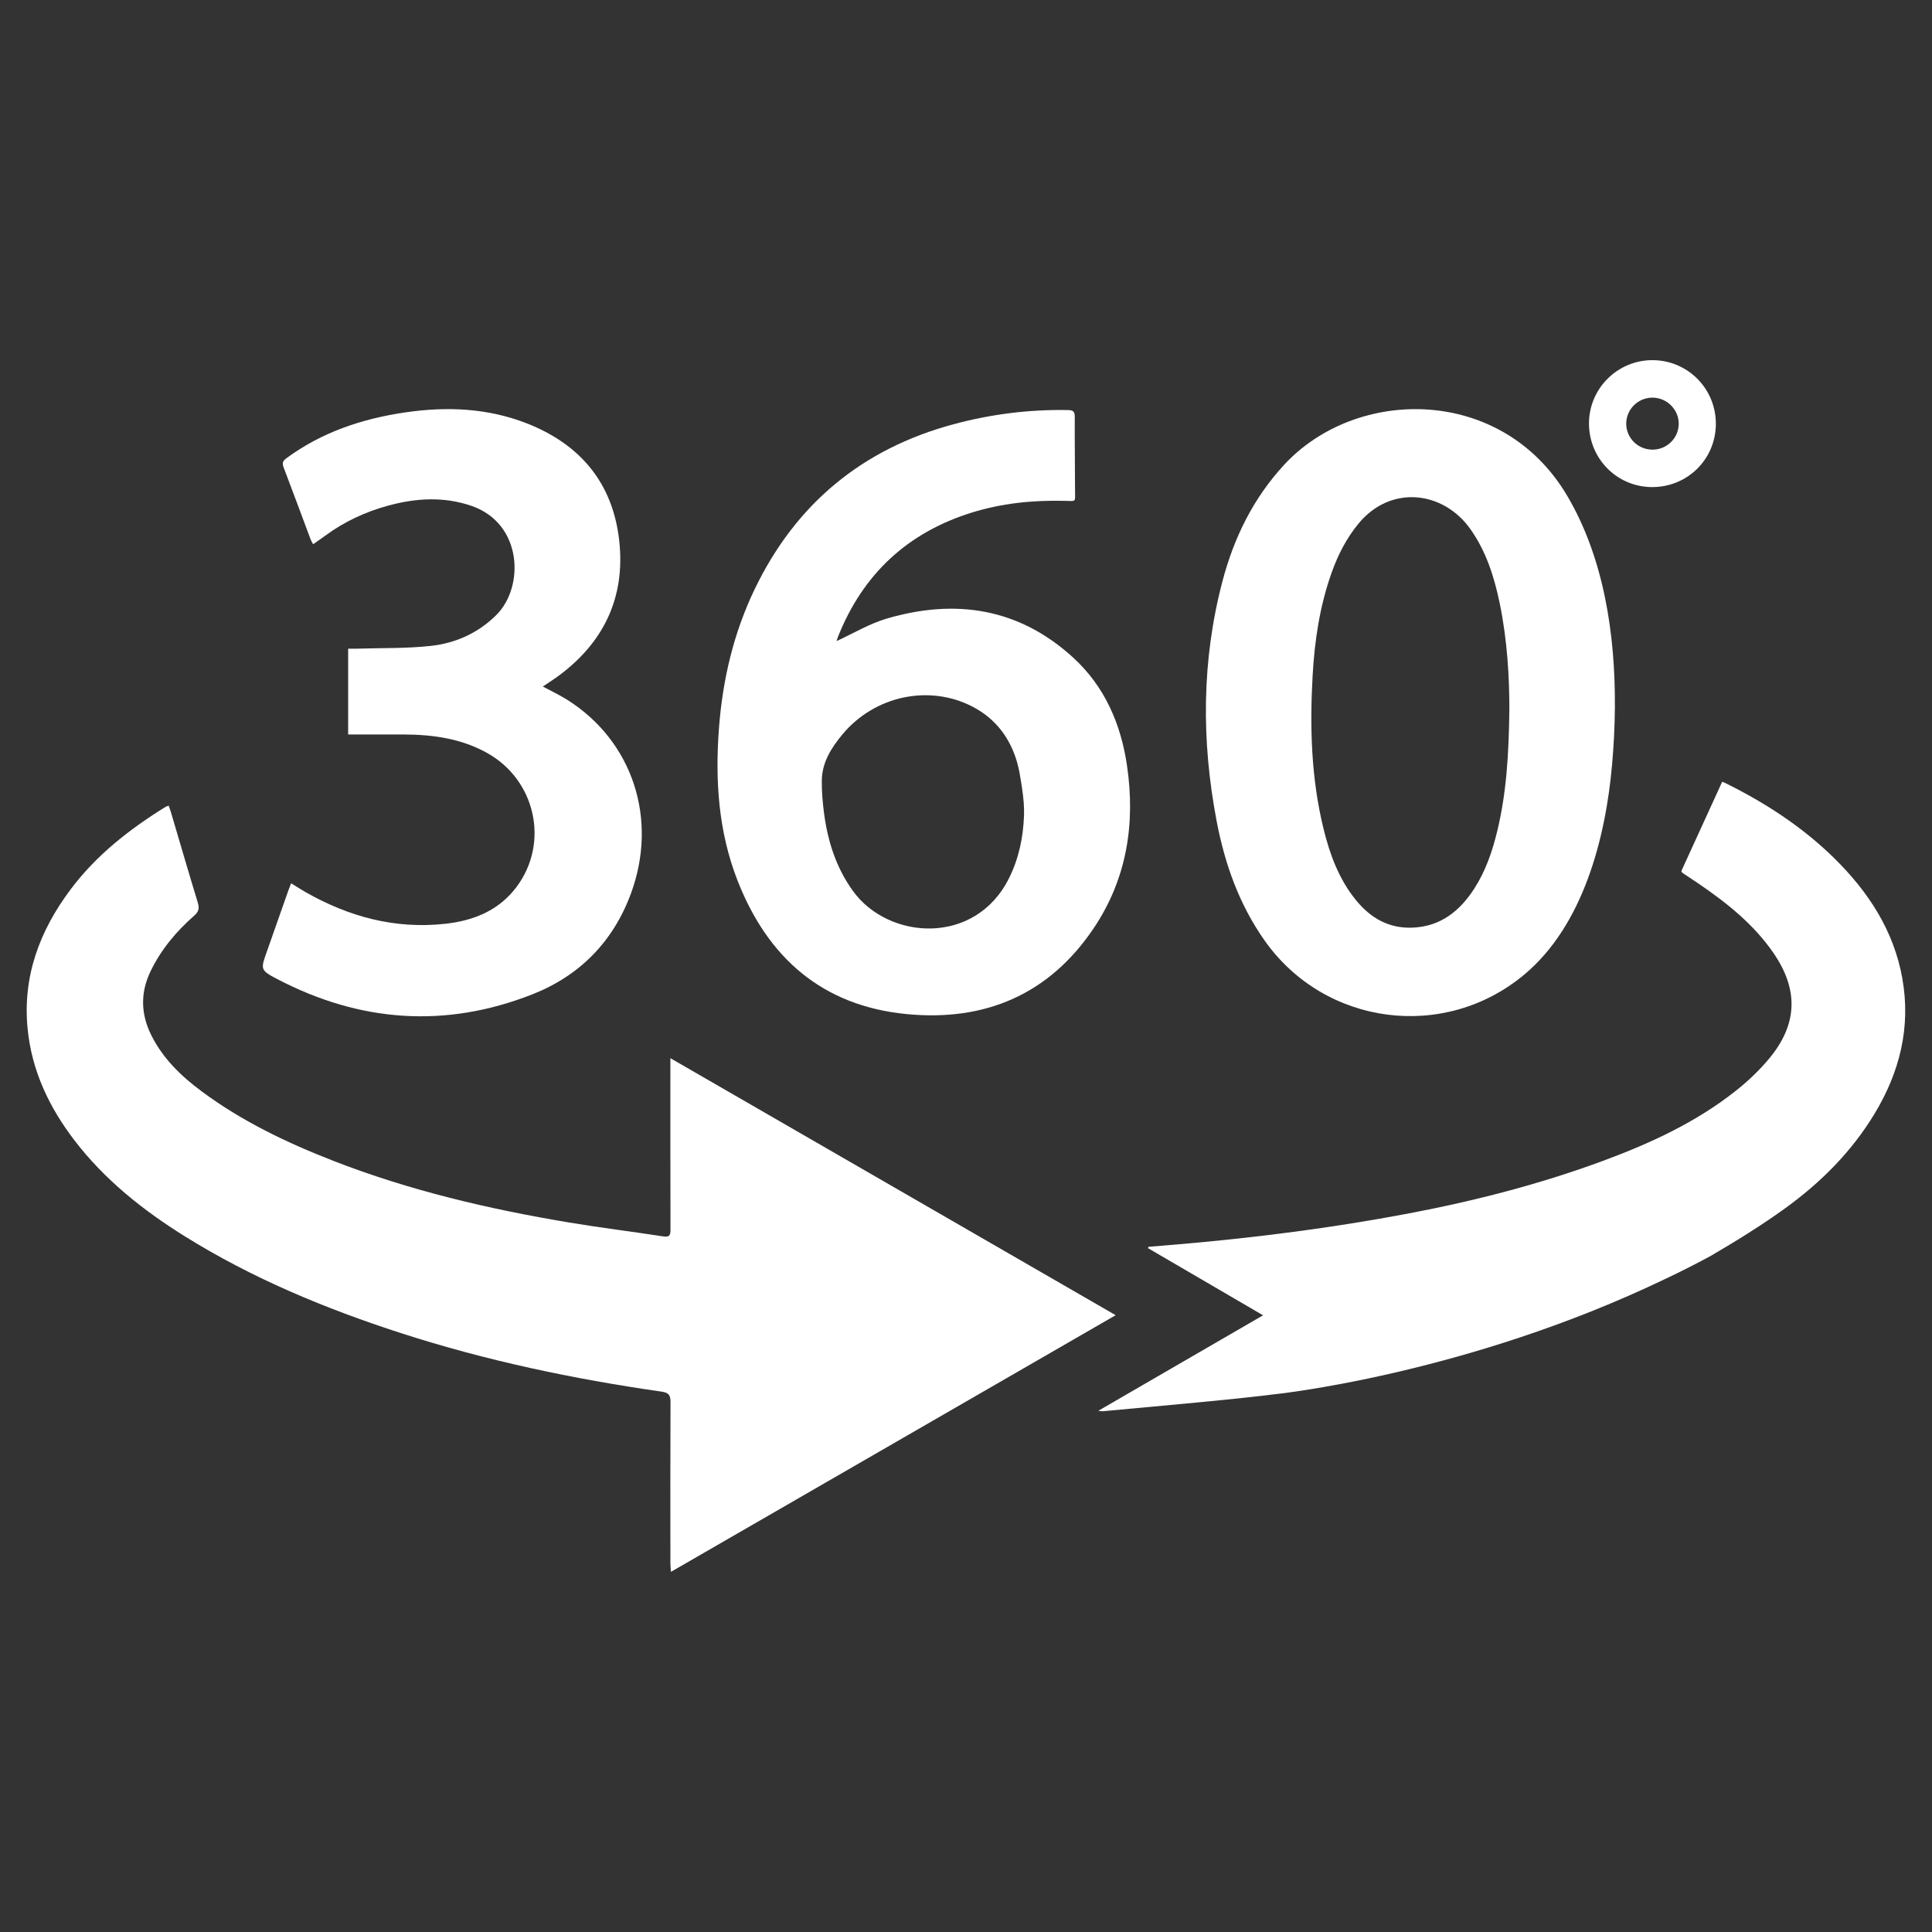
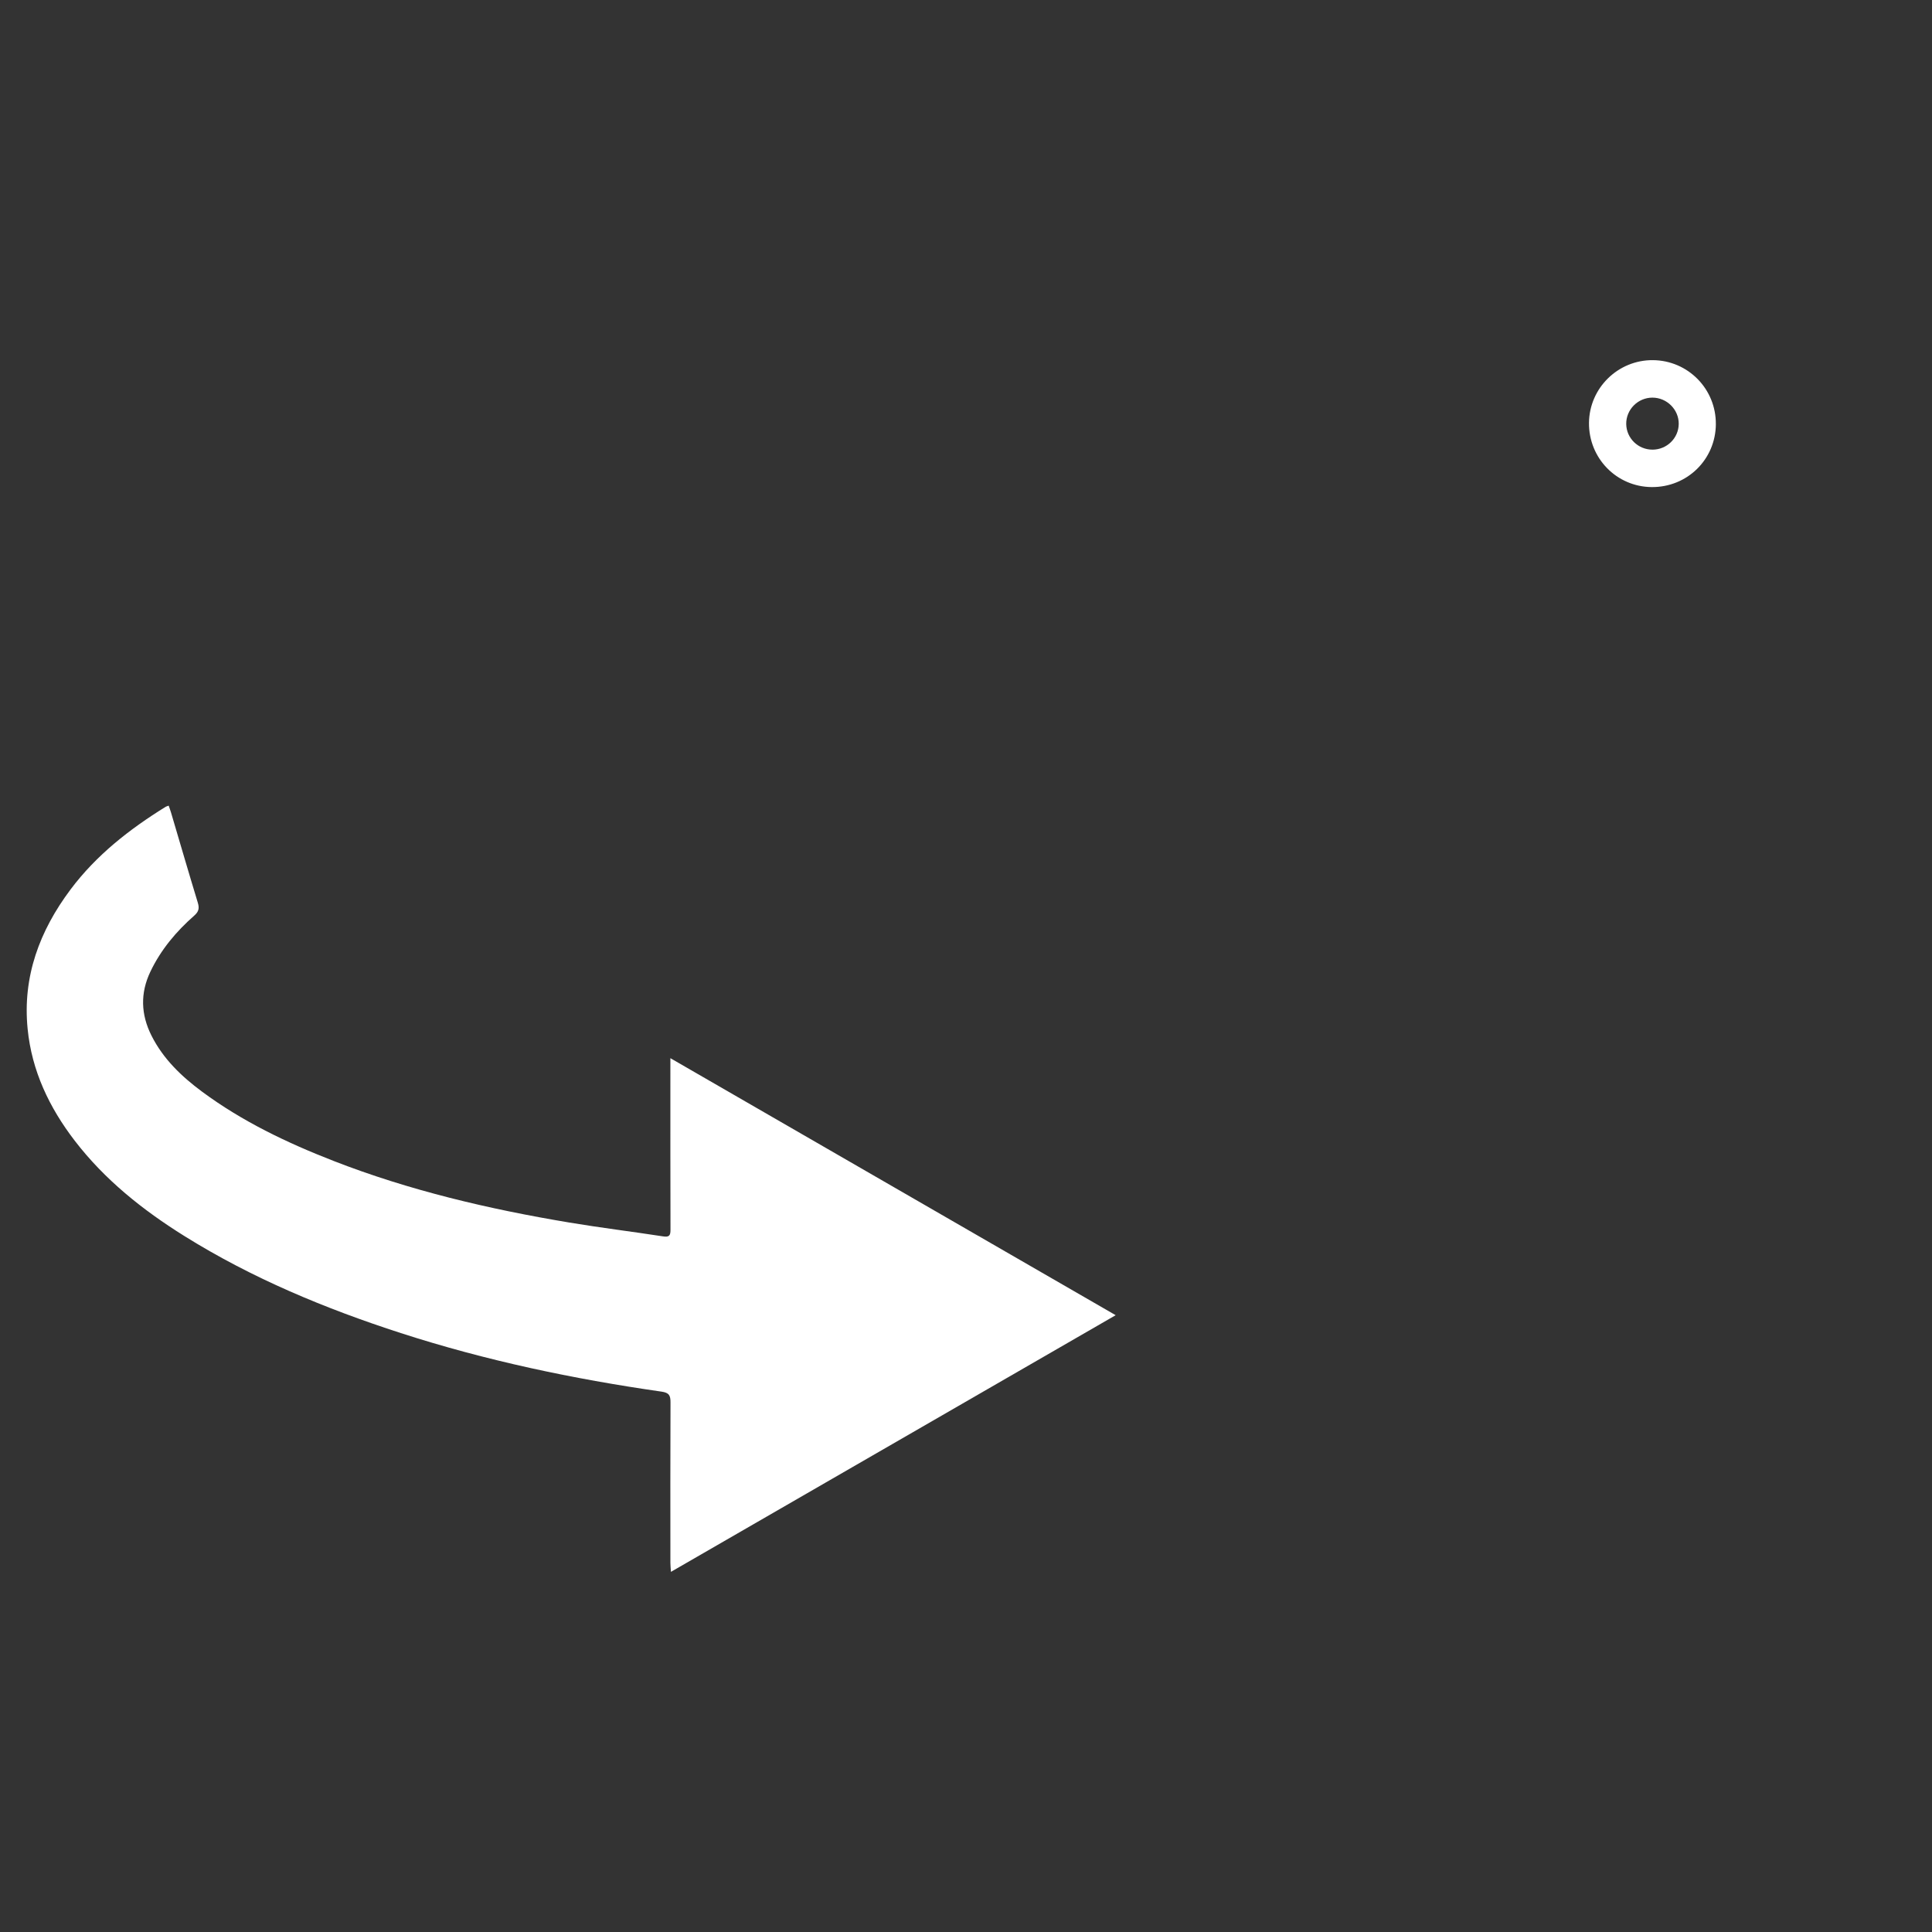
<svg xmlns="http://www.w3.org/2000/svg" id="Layer_1" data-name="Layer 1" version="1.1" viewBox="0 0 1417.32 1417.32">
  <rect x="0" y="0" width="1417.32" height="1417.32" fill="#333333" stroke="none" />
  <defs>
    <style>
      .cls-1 {
        fill: #fff;
        stroke-width: 0px;
      }
    </style>
  </defs>
  <path class="cls-1" d="M123.75,591.04c.61,1.78,1.23,3.39,1.71,5.03,6.53,22.04,12.94,44.11,19.64,66.1,1.24,4.07.76,6.57-2.6,9.52-13.27,11.66-24.49,25.02-32.18,41.12-7.53,15.78-6.98,31.42.79,46.89,8.59,17.12,22.06,29.99,37.15,41.17,29.43,21.79,62.19,37.44,96.15,50.68,55.98,21.83,114.15,35.44,173.26,45.31,22.82,3.81,45.81,6.61,68.68,10.14,4.45.69,5.54-.43,5.52-4.79-.13-39.72-.08-79.43-.08-119.15,0-1.86,0-3.71,0-6.78,109.35,63.12,217.59,125.59,326.67,188.55-109.07,62.94-217.22,125.36-326.27,188.29-.16-2.69-.39-4.64-.39-6.59-.02-39.23-.1-78.47.08-117.7.02-5.01-.96-7.12-6.53-7.92-64.87-9.31-128.83-22.75-191.26-42.95-55.56-17.98-109.24-40.24-158.92-71.26-30.46-19.02-58.32-41.19-80.37-69.91-18.66-24.31-31.5-51.2-34.54-82.05-3.79-38.37,8.78-71.87,31.44-102.15,18.9-25.25,43.26-44.28,69.83-60.73.52-.32,1.16-.44,2.19-.82Z" />
-   <path class="cls-1" d="M613.66,470.32c12.2-5.57,24.09-12.78,37-16.56,50.41-14.78,96.98-7.63,136.64,28.68,23.06,21.11,34.97,48.57,39.47,79.17,6.28,42.74-.16,83.32-24.56,119.52-32.75,48.58-79.87,68.41-137.26,62.79-61.84-6.05-101.87-41.45-123.97-98.15-13.99-35.9-16.43-73.48-13.55-111.55,2.69-35.58,10.71-69.85,26.26-102.12,30.13-62.51,78.84-102.83,145.79-120.87,27.44-7.39,55.46-10.93,83.95-10.41,3.67.07,5.04.94,5.02,4.87-.1,18,.18,36,.2,54.01,0,9,1.27,7.92-8.03,7.71-23.17-.52-45.98,1.8-68.12,8.74-47,14.74-79.54,45.21-97.74,90.97-.52,1.31-.91,2.66-1.09,3.2ZM751.26,593.8c-.15-6.59-1.09-13.14-2.1-19.65-.76-4.87-1.58-9.78-2.91-14.53-5.07-18.01-15.72-32.31-32.63-41.13-31.94-16.65-71.94-8.13-95.58,20.24-8.25,9.91-15.06,20.66-15.17,34.09-.06,7.52.55,15.1,1.49,22.58,2.65,20.98,8.73,40.71,21.32,58.16,26.07,36.15,89.78,40.47,114.58-9.39,3.53-7.09,6.16-14.6,7.94-22.31,1.78-7.71,2.71-15.59,3.02-23.49.06-1.53.07-3.06.03-4.59Z" />
-   <path class="cls-1" d="M1184.69,518.8c-.11,14.21-.84,28.25-2.04,41.88-4.74,54.09-21.12,118.17-64.54,154.37-58.63,48.88-146.06,37.43-190.19-24.8-18.78-26.48-29.38-56.35-35.39-87.88-11.21-58.88-11.05-117.64,4.25-175.88,8.36-31.82,22.46-60.69,45.02-85.24,53.05-57.75,160.25-58.56,208.06,22.73,26.66,45.32,35.21,101.28,34.82,154.83ZM1107.27,519.99c0-22.54-1.42-50.12-7.06-77.32-4.03-19.46-9.93-38.24-21.67-54.72-19.73-27.68-58.28-32.68-82.06-3.69-8.9,10.85-15.08,23.09-19.72,36.19-8.66,24.45-12.41,49.83-13.84,75.59-2.1,37.69-1.01,75.2,8.06,112.08,4.64,18.85,11.28,36.91,23.74,52.21,10.73,13.18,24.24,20.98,41.73,20.18,20.54-.94,34.61-12.28,45.21-28.82,8.34-13.01,13.23-27.46,16.81-42.36,6.65-27.67,8.42-55.87,8.8-89.36Z" />
-   <path class="cls-1" d="M213.57,648c3.85,2.35,7.19,4.51,10.64,6.48,31.7,18.06,65.51,27.21,102.16,23.24,20.83-2.25,39.43-9.59,52.5-26.98,24.36-32.4,14.1-78.62-21.67-98.45-19.01-10.54-39.71-13.39-61.01-13.48-11.74-.05-23.48,0-35.22,0-1.74,0-3.47,0-5.57,0v-62.95c2.4,0,4.61.06,6.8,0,17.97-.57,36.07-.07,53.89-2.04,18.17-2.01,34.6-9.34,47.98-22.62,20.84-20.68,19.31-67.25-18.25-80.11-20.22-6.93-40.55-5.72-60.81-.23-16.75,4.54-32.3,11.73-46.33,22.06-2.83,2.08-5.75,4.05-8.98,6.32-.72-1.37-1.4-2.38-1.82-3.49-6.6-17.61-13.08-35.27-19.8-52.83-1.2-3.13-.69-4.75,2.02-6.75,26.04-19.2,55.71-29.04,87.28-33.65,30.18-4.41,60.11-3.24,88.85,7.97,39.48,15.4,63.45,43.93,68.06,86.42,4.53,41.76-11.62,74.99-45.55,99.63-3.34,2.43-6.85,4.62-10.54,7.09,6.32,3.41,12.44,6.27,18.1,9.85,47.86,30.28,66.64,87.47,46.55,142-13.03,35.38-37.69,60.35-72.32,73.97-63.82,25.11-126.57,20.47-187.22-11.24-12.52-6.54-12.16-7.14-7.48-20.32,5.27-14.85,10.45-29.72,15.68-44.58.57-1.62,1.24-3.21,2.05-5.31Z" />
  <path class="cls-1" d="M1258.76,311.19c-.2,25.9-21.01,46.31-47.04,46.13-25.77-.18-46.29-21.2-46.03-47.15.26-25.51,21.26-46.13,46.81-45.96,25.81.17,46.45,21.14,46.25,46.98ZM1212.28,329.87c10.56-.03,19.12-8.42,19.24-18.86.12-10.51-8.67-19.31-19.3-19.31-10.66,0-19.37,8.79-19.22,19.37.15,10.43,8.76,18.82,19.28,18.79Z" />
-   <path class="cls-1" d="M1395.58,717.85c-6.28-35.24-25.01-63.72-50.05-88.34-23.29-22.88-50.44-40.52-79.5-54.9-.84-.42-1.33-.62-2.63-1.12-10.02,21.95-20.18,44.05-29.98,65.56.42.7.52,1.06.75,1.22,3.86,2.61,7.78,5.14,11.62,7.76,20.95,14.31,40.7,29.93,55.26,51.13,18.38,26.78,17.75,52.02-2.88,77.03-7.3,8.84-15.83,16.95-24.85,24.08-29.2,23.09-62.62,38.48-97.3,51.31-46.84,17.32-95.02,29.64-144.11,38.89-54.57,10.29-109.5,17.32-164.79,22.15-8.23.71-16.45,1.37-24.68,2.05-.06.35-.13.68-.19,1.02,27.73,16.18,55.46,32.36,84.34,49.22-40.86,23.69-80.33,46.56-120.88,70.05,2.05.21,2.66.39,3.28.33,39.68-3.78,79.42-7.03,119.02-11.59,2.03-.23,4.06-.48,6.08-.77l.02.02s141.06-14.17,288.33-85.1c11.12-5.27,22.09-10.81,32.77-16.64,18.56-10.85,36.94-22.21,54.36-34.8,26.11-18.85,48.7-41.46,65.54-69.26,18.54-30.64,26.8-63.59,20.45-99.29Z" />
</svg>